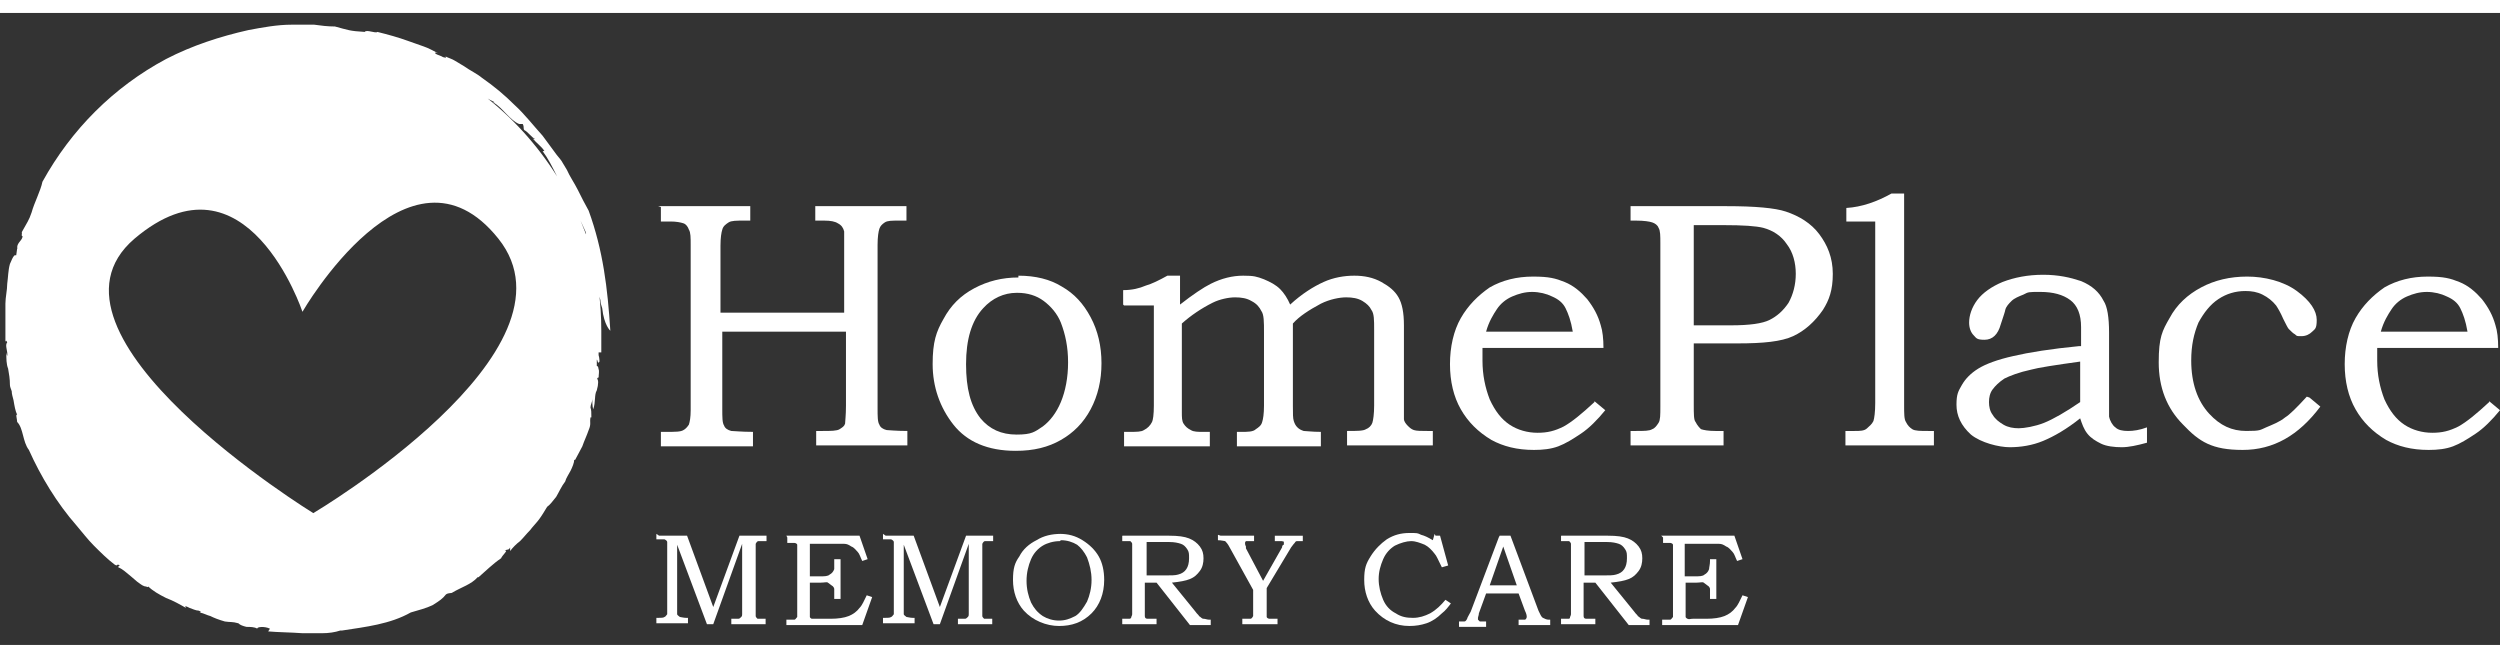
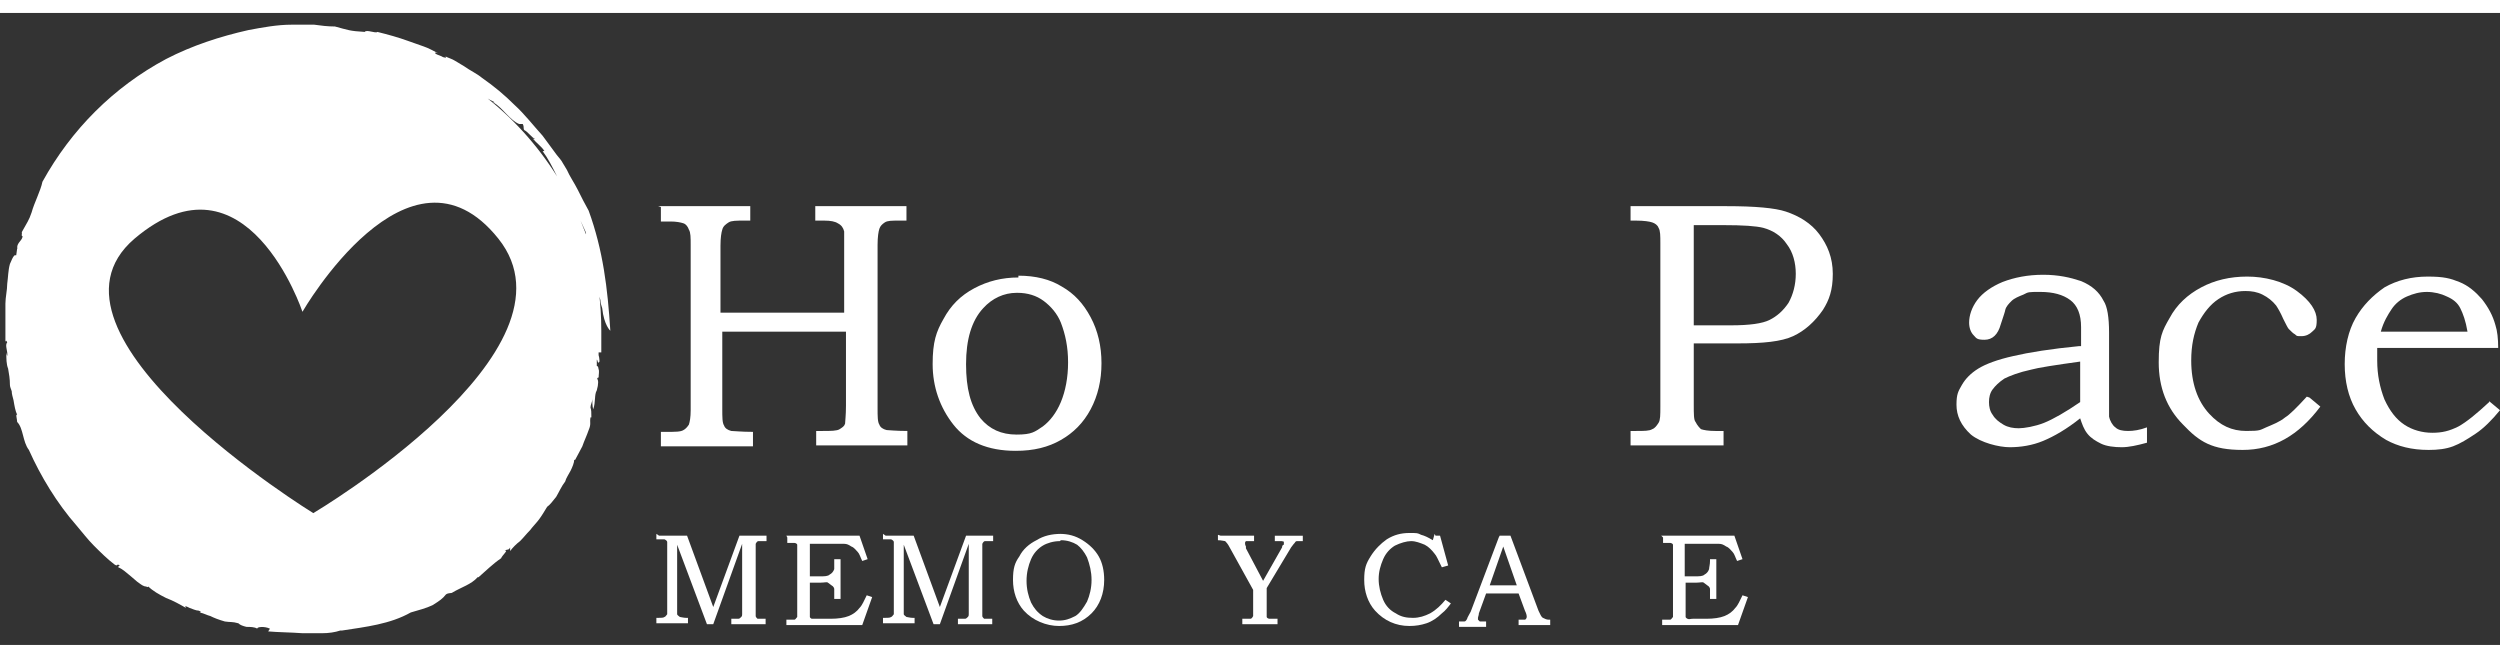
<svg xmlns="http://www.w3.org/2000/svg" id="Layer_1" width="3.8in" height="1in" version="1.1" viewBox="0 0 276.9 70">
  <rect x="0" y="0" width="276.9" height="70" fill="#333333" stroke="none" />
  <defs>
    <style> .st0 { fill: #fff; } </style>
  </defs>
  <g>
    <path class="st0" d="M72.9,21.4h10.2v1.6h-.7c-.8,0-1.4,0-1.7.2-.3.2-.6.4-.7.8-.1.3-.2.9-.2,1.8v7.4h13.7v-7.2c0-1,0-1.6,0-1.8-.1-.4-.3-.7-.7-.9-.3-.2-.8-.3-1.5-.3h-1v-1.6h10.1v1.6h-.9c-.7,0-1.2,0-1.5.2-.3.2-.5.4-.6.7-.1.3-.2.9-.2,1.8v18c0,1,0,1.6.2,1.9.1.3.4.5.8.6.2,0,1,.1,2.3.1v1.6h-10.1v-1.6h.7c.9,0,1.6,0,1.9-.2s.5-.3.6-.6c0-.2.1-.9.1-2v-8.2h-13.7v8.5c0,1,0,1.6.2,1.9.1.3.4.5.8.6.3,0,1.1.1,2.4.1v1.6h-10.2v-1.6h.6c1,0,1.6,0,1.9-.2.2-.1.4-.3.6-.6.1-.3.2-.8.2-1.6v-18.3c0-.8,0-1.4-.2-1.7-.1-.3-.3-.6-.6-.7s-.8-.2-1.4-.2h-1.1v-1.6Z" />
    <path class="st0" d="M112.8,29.1c1.9,0,3.5.4,4.8,1.2,1.4.8,2.4,1.9,3.2,3.4.8,1.5,1.2,3.2,1.2,5.1s-.4,3.6-1.2,5.1c-.8,1.5-1.9,2.6-3.3,3.4-1.4.8-3,1.2-5,1.2-3.1,0-5.4-1-6.9-2.9-1.5-1.9-2.3-4.2-2.3-6.7s.4-3.6,1.2-5c.8-1.5,1.9-2.6,3.4-3.4s3.1-1.2,4.9-1.2ZM112.6,31c-1.4,0-2.7.6-3.7,1.7-1.3,1.4-1.9,3.5-1.9,6.2s.5,4.6,1.6,6c1,1.2,2.3,1.8,4,1.8s2-.3,2.9-.9c.8-.6,1.5-1.5,2-2.7.5-1.2.8-2.7.8-4.4s-.3-3.1-.8-4.4c-.4-1-1.1-1.8-1.9-2.4s-1.8-.9-2.9-.9Z" />
-     <path class="st0" d="M124.4,32.3v-1.6c1,0,1.8-.2,2.5-.5.7-.2,1.5-.6,2.4-1.1h1.4v3.2c1.4-1.1,2.6-1.9,3.4-2.3,1.2-.6,2.4-.9,3.6-.9s1.5.1,2.3.4c.7.3,1.3.6,1.8,1.1.4.4.8,1,1.1,1.7,1.3-1.2,2.6-2,3.7-2.5s2.3-.7,3.4-.7,2.1.2,3,.7c.9.5,1.5,1,1.9,1.7.4.7.6,1.7.6,3.1v8.8c0,.9,0,1.5,0,1.6,0,.2.2.5.4.7.2.2.4.4.7.5s.8.1,1.5.1h.6v1.6h-9.5v-1.6c1.1,0,1.8,0,2.1-.2.3-.1.6-.4.7-.7s.2-1,.2-1.9v-8.4c0-1.1,0-1.8-.3-2.2-.2-.4-.5-.7-1-1-.5-.3-1.1-.4-1.8-.4s-1.8.2-2.8.7c-1.3.7-2.4,1.4-3.1,2.2v9.1c0,.9,0,1.4.1,1.7s.2.5.4.7c.2.2.4.3.7.4.3,0,.9.1,1.9.1v1.6h-9.3v-1.6h.5c.7,0,1.3,0,1.6-.3.3-.2.6-.4.7-.8.1-.3.2-.9.2-1.8v-8.1c0-1.2,0-2-.3-2.4-.2-.4-.5-.8-1.1-1.1-.5-.3-1.1-.4-1.8-.4s-1.7.2-2.5.6c-1.2.6-2.4,1.4-3.4,2.3v9.8c0,.6,0,1,.2,1.3.2.3.4.5.8.7.3.2.8.2,1.4.2h.7v1.6h-9.5v-1.6h.5c.9,0,1.4,0,1.7-.2.4-.2.7-.5.9-.9.1-.2.2-.8.2-1.8v-11.1h-3.3Z" />
-     <path class="st0" d="M176.6,43l1.2,1c-.9,1.1-1.8,2-2.7,2.6-.9.6-1.7,1.1-2.5,1.4-.8.3-1.7.4-2.7.4-1.9,0-3.4-.4-4.7-1.1-1.5-.9-2.6-2-3.4-3.4s-1.2-3.1-1.2-5,.4-3.7,1.2-5.1c.8-1.4,1.9-2.5,3.2-3.4,1.4-.8,3-1.2,4.8-1.2s2.5.2,3.5.6c1,.4,1.8,1.1,2.5,1.9.7.9,1.2,1.8,1.5,2.9.2.6.3,1.5.3,2.5h-13.4c0,.6,0,1.1,0,1.4,0,1.6.3,3,.8,4.3.6,1.3,1.3,2.2,2.2,2.8.9.6,2,.9,3.1.9s1.9-.2,2.9-.7c.9-.5,2-1.4,3.4-2.7ZM174.2,35.3c-.2-1.2-.5-2-.8-2.6-.3-.6-.8-1-1.5-1.3-.6-.3-1.4-.5-2.2-.5s-1.5.2-2.2.5c-.7.3-1.3.8-1.7,1.4s-.9,1.4-1.2,2.5h9.6Z" />
    <path class="st0" d="M180.7,21.4h10.5c3.2,0,5.4.2,6.6.6,1.5.5,2.8,1.3,3.7,2.5s1.5,2.6,1.5,4.4-.4,2.9-1.1,4c-.9,1.3-2,2.3-3.3,2.9-1.3.6-3.3.8-6.1.8h-4.9v6.8c0,1,0,1.7.2,1.9.2.4.4.6.6.8.3.1.8.2,1.6.2h.9v1.6h-10.3v-1.6h.6c.9,0,1.5,0,1.8-.2.3-.1.5-.4.7-.7s.2-.9.2-1.8v-18.1c0-.8,0-1.4-.2-1.7-.1-.3-.4-.5-.7-.6-.3-.1-.9-.2-1.8-.2h-.6v-1.6ZM187.6,23.5v11.1h4.1c2.1,0,3.5-.2,4.3-.6.8-.4,1.5-1,2.1-1.9.5-.9.8-2,.8-3.2s-.3-2.4-1-3.3c-.6-.9-1.5-1.5-2.6-1.8-.8-.2-2.2-.3-4.5-.3h-3.3Z" />
-     <path class="st0" d="M204.5,23.2v-1.6c1.7-.1,3.4-.7,5-1.6h1.4v23.4c0,1,0,1.6.2,1.9.2.4.4.6.7.8.3.2.9.2,1.8.2h.6v1.6h-9.8v-1.6h1c.6,0,1.1,0,1.4-.3s.5-.4.7-.8c.1-.3.2-1,.2-2v-20.1h-3.2Z" />
    <path class="st0" d="M230.5,36.9v-2.1c0-1.4-.4-2.4-1.2-3-.8-.6-1.9-.9-3.3-.9s-1.3,0-1.9.3c-.5.2-1,.4-1.3.7-.3.3-.6.6-.7,1,0,.1-.2.7-.5,1.6-.3,1.1-.9,1.7-1.8,1.7s-.9-.2-1.2-.5c-.3-.3-.5-.8-.5-1.4,0-.8.3-1.7.9-2.5.6-.8,1.6-1.5,2.8-2,1.3-.5,2.8-.8,4.5-.8s3,.3,4.2.7c1.2.5,2,1.2,2.5,2.2.4.6.6,1.8.6,3.5v7.3c0,1,0,1.7,0,2,.1.5.4,1,.7,1.2.3.3.8.4,1.4.4s1.3-.1,2.1-.4v1.7c-1.1.3-2,.5-2.8.5s-1.7-.1-2.3-.4c-.6-.3-1.1-.6-1.5-1.1-.4-.5-.6-1.1-.8-1.7-1.5,1.2-2.9,2-4.1,2.5-1.2.5-2.5.7-3.7.7s-3.2-.5-4.3-1.4c-1.1-1-1.6-2.1-1.6-3.3s.2-1.5.6-2.2c.4-.7,1-1.3,1.8-1.8.8-.5,2.1-1,3.9-1.4,1.7-.4,4.2-.8,7.3-1.1ZM230.5,38.6c-2.9.4-4.8.7-5.5.9-1.4.3-2.4.7-3,1-.6.4-1,.8-1.3,1.2-.3.4-.4.9-.4,1.4s.1,1,.4,1.4c.3.5.7.8,1.2,1.1.5.3,1.1.4,1.7.4s1.8-.2,2.8-.6,2.4-1.2,4-2.3v-4.6Z" />
    <path class="st0" d="M255.8,42.6l1.2,1c-2.4,3.2-5.2,4.8-8.6,4.8s-4.8-.9-6.6-2.8c-1.8-1.8-2.7-4.1-2.7-6.9s.4-3.5,1.2-4.9c.8-1.5,2-2.6,3.5-3.4,1.5-.8,3.2-1.2,5.1-1.2s4,.5,5.5,1.6c1.5,1.1,2.2,2.2,2.2,3.2s-.2,1-.5,1.3c-.3.3-.7.5-1.2.5s-.5,0-.7-.2c-.2-.1-.4-.3-.7-.6-.1-.1-.3-.5-.6-1.1-.3-.7-.6-1.2-.8-1.5-.4-.5-.9-.9-1.5-1.2-.6-.3-1.2-.4-1.9-.4-1.1,0-2.1.3-3,.9-.9.6-1.6,1.5-2.2,2.6-.5,1.2-.8,2.5-.8,4.2,0,2.5.7,4.5,2,5.9,1.2,1.3,2.5,1.9,4.1,1.9s1.5-.1,2.2-.4,1.5-.6,2.1-1.1c.5-.3,1.3-1.1,2.4-2.3Z" />
    <path class="st0" d="M275.7,43l1.2,1c-.9,1.1-1.8,2-2.7,2.6-.9.6-1.7,1.1-2.5,1.4-.8.3-1.7.4-2.7.4-1.9,0-3.4-.4-4.7-1.1-1.5-.9-2.6-2-3.4-3.4s-1.2-3.1-1.2-5,.4-3.7,1.2-5.1c.8-1.4,1.9-2.5,3.2-3.4,1.4-.8,3-1.2,4.8-1.2s2.5.2,3.5.6c1,.4,1.8,1.1,2.5,1.9.7.9,1.2,1.8,1.5,2.9.2.6.3,1.5.3,2.5h-13.4c0,.6,0,1.1,0,1.4,0,1.6.3,3,.8,4.3.6,1.3,1.3,2.2,2.2,2.8.9.6,2,.9,3.1.9s1.9-.2,2.9-.7c.9-.5,2-1.4,3.4-2.7ZM273.3,35.3c-.2-1.2-.5-2-.8-2.6-.3-.6-.8-1-1.5-1.3-.6-.3-1.4-.5-2.2-.5s-1.5.2-2.2.5c-.7.3-1.3.8-1.7,1.4s-.9,1.4-1.2,2.5h9.6Z" />
  </g>
  <g>
    <path class="st0" d="M73,57.9h3.1l2.9,7.9,2.9-7.9h3v.6h-.3c-.3,0-.5,0-.6,0s-.2.1-.3.3c0,.1,0,.3,0,.6v6.6c0,.4,0,.7,0,.8,0,.1.1.2.2.3.1,0,.3,0,.6,0h.3v.6h-3.8v-.6h.3c.2,0,.4,0,.5,0,.1,0,.2-.1.3-.2s.1-.2.1-.3c0-.2,0-.3,0-.5v-7.3l-3.2,8.9h-.7l-3.3-8.8v7c0,.4,0,.6,0,.7,0,.1.2.2.3.3.1,0,.4.1.7.1h.2v.6h-3.5v-.6h.2c.3,0,.6,0,.7-.1.1,0,.2-.2.3-.3,0-.1,0-.4,0-.8v-6.5c0-.4,0-.6,0-.7,0-.1-.1-.2-.3-.3-.1,0-.3,0-.6,0h-.3v-.6Z" />
    <path class="st0" d="M87.1,57.9h8.1l.9,2.6-.6.2c-.2-.4-.3-.8-.5-1-.2-.2-.4-.5-.7-.6-.3-.2-.5-.3-.8-.3s-.7,0-1.4,0h-2.4v3.6h1.2c.4,0,.8,0,1-.2.2-.1.4-.3.5-.6,0-.2,0-.5,0-.9v-.2h.7v4.4h-.7v-.4c0-.3,0-.6,0-.7s-.1-.3-.3-.4c-.1-.1-.3-.2-.4-.3s-.4,0-.8,0h-1.2v3.2c0,.3,0,.5,0,.6,0,0,0,.1.2.2,0,0,.3,0,.6,0h1.5c.8,0,1.5-.1,2-.3.5-.2.9-.5,1.2-.9.3-.3.5-.8.8-1.4l.6.2-1.1,3.1h-8.4v-.6h.3c.3,0,.5,0,.6,0,.1,0,.2-.2.3-.3,0,0,0-.3,0-.6v-6.8c0-.3,0-.5,0-.6,0-.1-.2-.2-.3-.2,0,0-.4,0-.8,0v-.6Z" />
    <path class="st0" d="M98.1,57.9h3.1l2.9,7.9,2.9-7.9h3v.6h-.3c-.3,0-.5,0-.6,0s-.2.1-.3.3c0,.1,0,.3,0,.6v6.6c0,.4,0,.7,0,.8,0,.1.1.2.2.3.1,0,.3,0,.6,0h.3v.6h-3.8v-.6h.3c.2,0,.4,0,.5,0,.1,0,.2-.1.3-.2s.1-.2.1-.3c0-.2,0-.3,0-.5v-7.3l-3.2,8.9h-.7l-3.3-8.8v7c0,.4,0,.6,0,.7,0,.1.2.2.3.3.1,0,.4.1.7.1h.2v.6h-3.5v-.6h.2c.3,0,.6,0,.7-.1.1,0,.2-.2.3-.3,0-.1,0-.4,0-.8v-6.5c0-.4,0-.6,0-.7,0-.1-.1-.2-.3-.3-.1,0-.3,0-.6,0h-.3v-.6Z" />
    <path class="st0" d="M117.4,57.7c.9,0,1.7.2,2.5.7.8.5,1.4,1.1,1.8,1.8s.6,1.6.6,2.6c0,1.5-.5,2.8-1.4,3.7-1,1-2.2,1.4-3.6,1.4s-2.9-.6-3.9-1.7c-.8-.9-1.2-2.1-1.2-3.4s.2-1.9.7-2.6c.4-.8,1.1-1.4,1.9-1.8.8-.5,1.7-.7,2.7-.7ZM117.4,58.5c-.7,0-1.4.2-1.9.5s-1,.8-1.3,1.5c-.3.7-.5,1.5-.5,2.4s.2,1.7.5,2.4c.3.6.7,1.1,1.3,1.5.5.3,1.1.5,1.8.5s1.2-.2,1.8-.5c.5-.3.9-.9,1.3-1.6.3-.7.5-1.5.5-2.4s-.2-1.7-.5-2.5c-.3-.6-.7-1.1-1.1-1.4-.5-.3-1.1-.5-1.8-.5Z" />
-     <path class="st0" d="M124.4,57.9h5.1c1,0,1.7.1,2.2.3.5.2.9.5,1.2.9.3.4.4.8.4,1.3s-.1,1-.4,1.4c-.3.4-.6.7-1.1.9s-1.1.3-2,.4l2.6,3.2c.2.3.4.4.4.5.2.1.3.3.5.3.2,0,.4.1.6.1h.2v.6h-2.3l-3.7-4.7h-1.3v3.1c0,.3,0,.6,0,.6,0,.2.1.3.3.3.1,0,.3,0,.7,0h.3v.6h-3.8v-.6h.3c.3,0,.4,0,.5,0,0,0,.2,0,.2-.2,0,0,.1-.2.1-.3,0,0,0-.3,0-.7v-6.5c0-.3,0-.5,0-.6,0-.1-.1-.2-.2-.3-.1,0-.3,0-.5,0h-.4v-.6ZM127,58.6v3.7h2c.7,0,1.2,0,1.5-.1.4-.1.7-.3.9-.6.2-.3.3-.7.3-1.2s0-.7-.2-1c-.2-.3-.4-.5-.7-.6-.3-.1-.7-.2-1.3-.2h-2.6Z" />
    <path class="st0" d="M135.2,57.9h3.7v.6h-.4c-.3,0-.4,0-.5,0,0,0-.1.1-.1.2s0,.2.1.4c0,0,0,0,0,.2l1.9,3.6,2.1-3.7c0-.2.1-.3.2-.3,0,0,0,0,0-.1s0-.1,0-.2,0,0-.2-.1c0,0-.2,0-.4,0h-.4v-.6h3.1v.6c-.3,0-.5,0-.6,0s-.2,0-.3.2c0,0-.2.2-.4.5l-2.7,4.5v2.5c0,.4,0,.6,0,.7,0,.1.2.2.3.2.1,0,.4,0,.9,0v.6h-3.9v-.6h.3c.3,0,.5,0,.6,0,.1,0,.2-.1.3-.3,0,0,0-.3,0-.7v-2.2s-2.6-4.7-2.6-4.7c-.2-.4-.4-.6-.5-.7-.1,0-.4-.1-.8-.1v-.6Z" />
    <path class="st0" d="M159,57.9h.5l.9,3.3-.7.2c-.4-.8-.6-1.3-.8-1.5-.3-.4-.7-.8-1.1-1-.5-.2-1-.4-1.5-.4s-1.2.2-1.8.5c-.5.3-1,.8-1.3,1.5-.3.7-.5,1.4-.5,2.2s.2,1.6.5,2.3c.3.7.8,1.2,1.4,1.5.6.4,1.2.5,1.9.5s1.3-.2,1.9-.5c.7-.4,1.2-.9,1.7-1.5l.6.4c-.3.4-.6.8-1,1.1-.5.5-1.1.9-1.7,1.1-.6.2-1.2.3-1.9.3-1.5,0-2.8-.6-3.8-1.7-.8-.9-1.2-2.1-1.2-3.4s.2-1.8.7-2.6,1.1-1.4,1.8-1.9c.8-.5,1.6-.7,2.5-.7s.9,0,1.3.2c.4.1.8.3,1.3.6l.2-.7Z" />
    <path class="st0" d="M166.1,57.9h1.2l3.1,8.3c.2.4.3.7.5.8.2.1.4.2.6.2h.2v.6h-3.5v-.6c.1,0,.2,0,.3,0,.2,0,.4,0,.4,0,.1,0,.2-.2.2-.3s0-.3-.2-.7l-.7-1.9h-3.6l-.8,2.2c0,.2-.1.4-.1.5s0,.2,0,.2c0,0,.1.1.2.2,0,0,.2,0,.4,0s.2,0,.3,0v.6h-3v-.6c.3,0,.5,0,.6,0,.1,0,.2-.1.3-.3,0-.1.2-.4.4-.8l3.1-8.2ZM164.9,63.4h3.1l-1.5-4.3-1.5,4.3Z" />
-     <path class="st0" d="M173,57.9h5.1c1,0,1.7.1,2.2.3.5.2.9.5,1.2.9.3.4.4.8.4,1.3s-.1,1-.4,1.4-.6.7-1.1.9c-.5.2-1.1.3-2,.4l2.6,3.2c.2.3.4.4.4.5.2.1.3.3.5.3.2,0,.4.1.6.1h.2v.6h-2.3l-3.7-4.7h-1.3v3.1c0,.3,0,.6,0,.6,0,.2.1.3.3.3.1,0,.3,0,.7,0h.3v.6h-3.8v-.6h.3c.3,0,.4,0,.5,0s.2,0,.2-.2c0,0,.1-.2.1-.3,0,0,0-.3,0-.7v-6.5c0-.3,0-.5,0-.6s-.1-.2-.2-.3c-.1,0-.3,0-.5,0h-.4v-.6ZM175.5,58.6v3.7h2c.7,0,1.2,0,1.5-.1.4-.1.7-.3.9-.6.2-.3.3-.7.3-1.2s0-.7-.2-1c-.2-.3-.4-.5-.7-.6-.3-.1-.7-.2-1.3-.2h-2.6Z" />
    <path class="st0" d="M184,57.9h8.1l.9,2.6-.6.2c-.2-.4-.3-.8-.5-1-.2-.2-.4-.5-.7-.6-.3-.2-.5-.3-.8-.3s-.7,0-1.4,0h-2.4v3.6h1.2c.4,0,.8,0,1-.2.2-.1.4-.3.5-.6,0-.2.1-.5.1-.9v-.2h.7v4.4h-.7v-.4c0-.3,0-.6,0-.7s-.1-.3-.3-.4c-.1-.1-.3-.2-.4-.3s-.4,0-.8,0h-1.2v3.2c0,.3,0,.5,0,.6,0,0,0,.1.2.2s.3,0,.6,0h1.5c.8,0,1.5-.1,2-.3.5-.2.9-.5,1.2-.9.3-.3.5-.8.8-1.4l.6.2-1.1,3.1h-8.4v-.6h.3c.3,0,.5,0,.6,0,.1,0,.2-.2.3-.3,0,0,0-.3,0-.6v-6.8c0-.3,0-.5,0-.6s-.2-.2-.3-.2c0,0-.4,0-.8,0v-.6Z" />
  </g>
  <path class="st0" d="M66.6,37.6c0-.8,0-1.6,0-2.4,0-1.6-.1-3.1-.3-4.6,0,0,0,.1,0,.2,0,.3.1.7.2,1,0,.3.1.6.2.9.2,1.9.9,2.5.9,2.5-.3-4.7-.8-8.9-2.4-13.3-.4-.7-.8-1.5-1.2-2.3-.4-.8-.9-1.5-1.2-2.2l-.6-1c-.2-.3-.5-.6-.7-.9l-1.4-1.9c-1-1.1-2-2.4-3.1-3.4-1.1-1.1-2.3-2.1-3.6-3-.6-.5-1.3-.8-2-1.3l-1-.6c-.3-.2-.7-.3-1.1-.5.3.2-.1.2-.4,0h0c0,0-.5-.2-.5-.2-.4-.2-.2-.3.2-.1-.6-.3-1.1-.6-1.7-.8-.6-.2-1.1-.4-1.7-.6-1.1-.4-2.2-.7-3.4-1-.2.2-1.2-.3-1.4,0-.1,0,0,0,0,0-1.7-.1-1.8-.2-3.3-.6-.8,0-1.6-.1-2.3-.2h-.6s-.2,0-.2,0h-.2s-.3,0-.3,0h-1.2c-1.6,0-3.2.3-4.8.6-3.1.7-6.2,1.7-9.1,3.2-5.8,3.1-10.5,7.8-13.7,13.6-.2,1-.9,2.3-1.2,3.4h0c-.3.9-.5,1.1-1.1,2.2.1,0-.1.5.1.4,0,.5-.6.7-.6,1.3,0,0,.1,0,0,.1-.2,1.7,0-.3-.8,1.7-.2.7-.2,1.5-.3,2.2,0,.7-.2,1.5-.2,2.2,0,.7,0,1.4,0,2.1v.5c0,.3,0,.4,0,.6,0,.4,0,.7,0,1.1,0-.2.1-.3.2,0-.3.3.1,1,0,1.5,0,0-.1-.3-.1-.4,0,.7,0,1.3.2,1.8.1.6.2,1.1.2,1.8,0,.2.1.4.2.7,0,.3.1.6.2,1,.1.6.2,1.2.4,1.6-.2-.1,0,.5,0,.8.7.7.6,2.2,1.3,3.1h0c1.3,2.9,3.1,5.9,5.3,8.4.6.7,1.2,1.5,1.9,2.2.7.7,1.5,1.5,2.3,2.1.3.2.2,0,.4,0,.4.3,0,0,0,.3.5.2.9.6,1.4,1,.2.2.5.4.7.6.3.2.5.4.8.5.2,0,.5.2.4,0,.5.5,1.2.9,2,1.3.8.3,1.5.7,2.2,1.1-.2-.3,0-.2.4,0,.3.1.7.3,1,.3.3.1.3.2.1.2.5.1.8.3,1.2.4.4.2.9.4,1.6.6.6.1.8,0,1.5.2.2.2.5.3.9.4.4,0,.9,0,1.2.2-.1-.2.8-.3,1.4,0l-.2.3c1.1.1,2.4.1,3.8.2h.5c.3,0,.4,0,.6,0,.4,0,.7,0,1.1,0,.7,0,1.4-.1,2-.3h.2c2.6-.4,5.3-.7,7.6-2,.7-.2,1.8-.5,2.4-.8.8-.5,1.1-.7,1.5-1.2.3-.2.6-.1.7-.2,1-.6,2.1-.9,2.8-1.7h.1c.7-.6,1.6-1.5,2.5-2.1.1-.3.9-1,.4-.8.3-.3.4,0,.6-.4v.4c.3-.4.7-.8,1.1-1.1.4-.4.7-.8,1.1-1.2.3-.4.7-.8,1-1.2.3-.4.6-.9.9-1.4.3-.2.6-.6,1-1.1.3-.5.6-1.2,1-1.7.1-.4.4-.8.6-1.2.2-.4.4-.9.4-1.2h.1c.2-.4.5-.9.8-1.5.2-.6.5-1.2.7-1.8.3-.7.1-.8.2-1.4h.1c0-.6,0-.8-.1-1.1,0-.3.2-.6.2-.9,0,0,0-.1,0-.2,0,.5,0,.9.1,1.3.3-.8.1-1.6.4-2.1.2-.7.2-1.2,0-1.3,0,.2.2-.4.2,0,0-.5.1-.8,0-1.1,0,0,0,.2,0,.3,0-.2,0-.6-.2-.6,0-.2,0-.4,0-.7.1,0,.1.6.3.2,0,0,0-.4-.1-.7,0-.1,0-.2,0-.3ZM34.7,55.4S2.5,35.6,14.9,25c12.4-10.5,18.6,8.1,18.6,8.1,0,0,11.8-20.5,21.7-8.1,9.9,12.4-20.5,30.4-20.5,30.4ZM53.6,9.2c.4.3.8.5,1.2.7,0,0,0,0-.2,0,.6.3,1.1.9,1.5,1.3.5.5.9.9,1.4,1.1h.4c.2.4,0,.5.2.7.3.1.9.9,1.1.9,0,.2-.1,0-.2,0,.4.5,1,.9,1.3,1.4h-.2c.6.8,1.1,1.8,1.6,2.8-2.2-3.5-5-6.6-8.3-9.1ZM64.9,24.5c-.2-.5-.4-1-.6-1.5.2.4.3.7.5,1.1.2.4.1.4,0,.5ZM66,41.8c0-.1,0-.2,0-.4,0,.1,0,.2,0,.4ZM65.2,25.5s0,0,0,.1c.1.3.2.7.3,1,.2.7.3,1.4.5,2.1,0,.3.1.7.2,1-.2-1.4-.6-2.8-1-4.2Z" />
</svg>